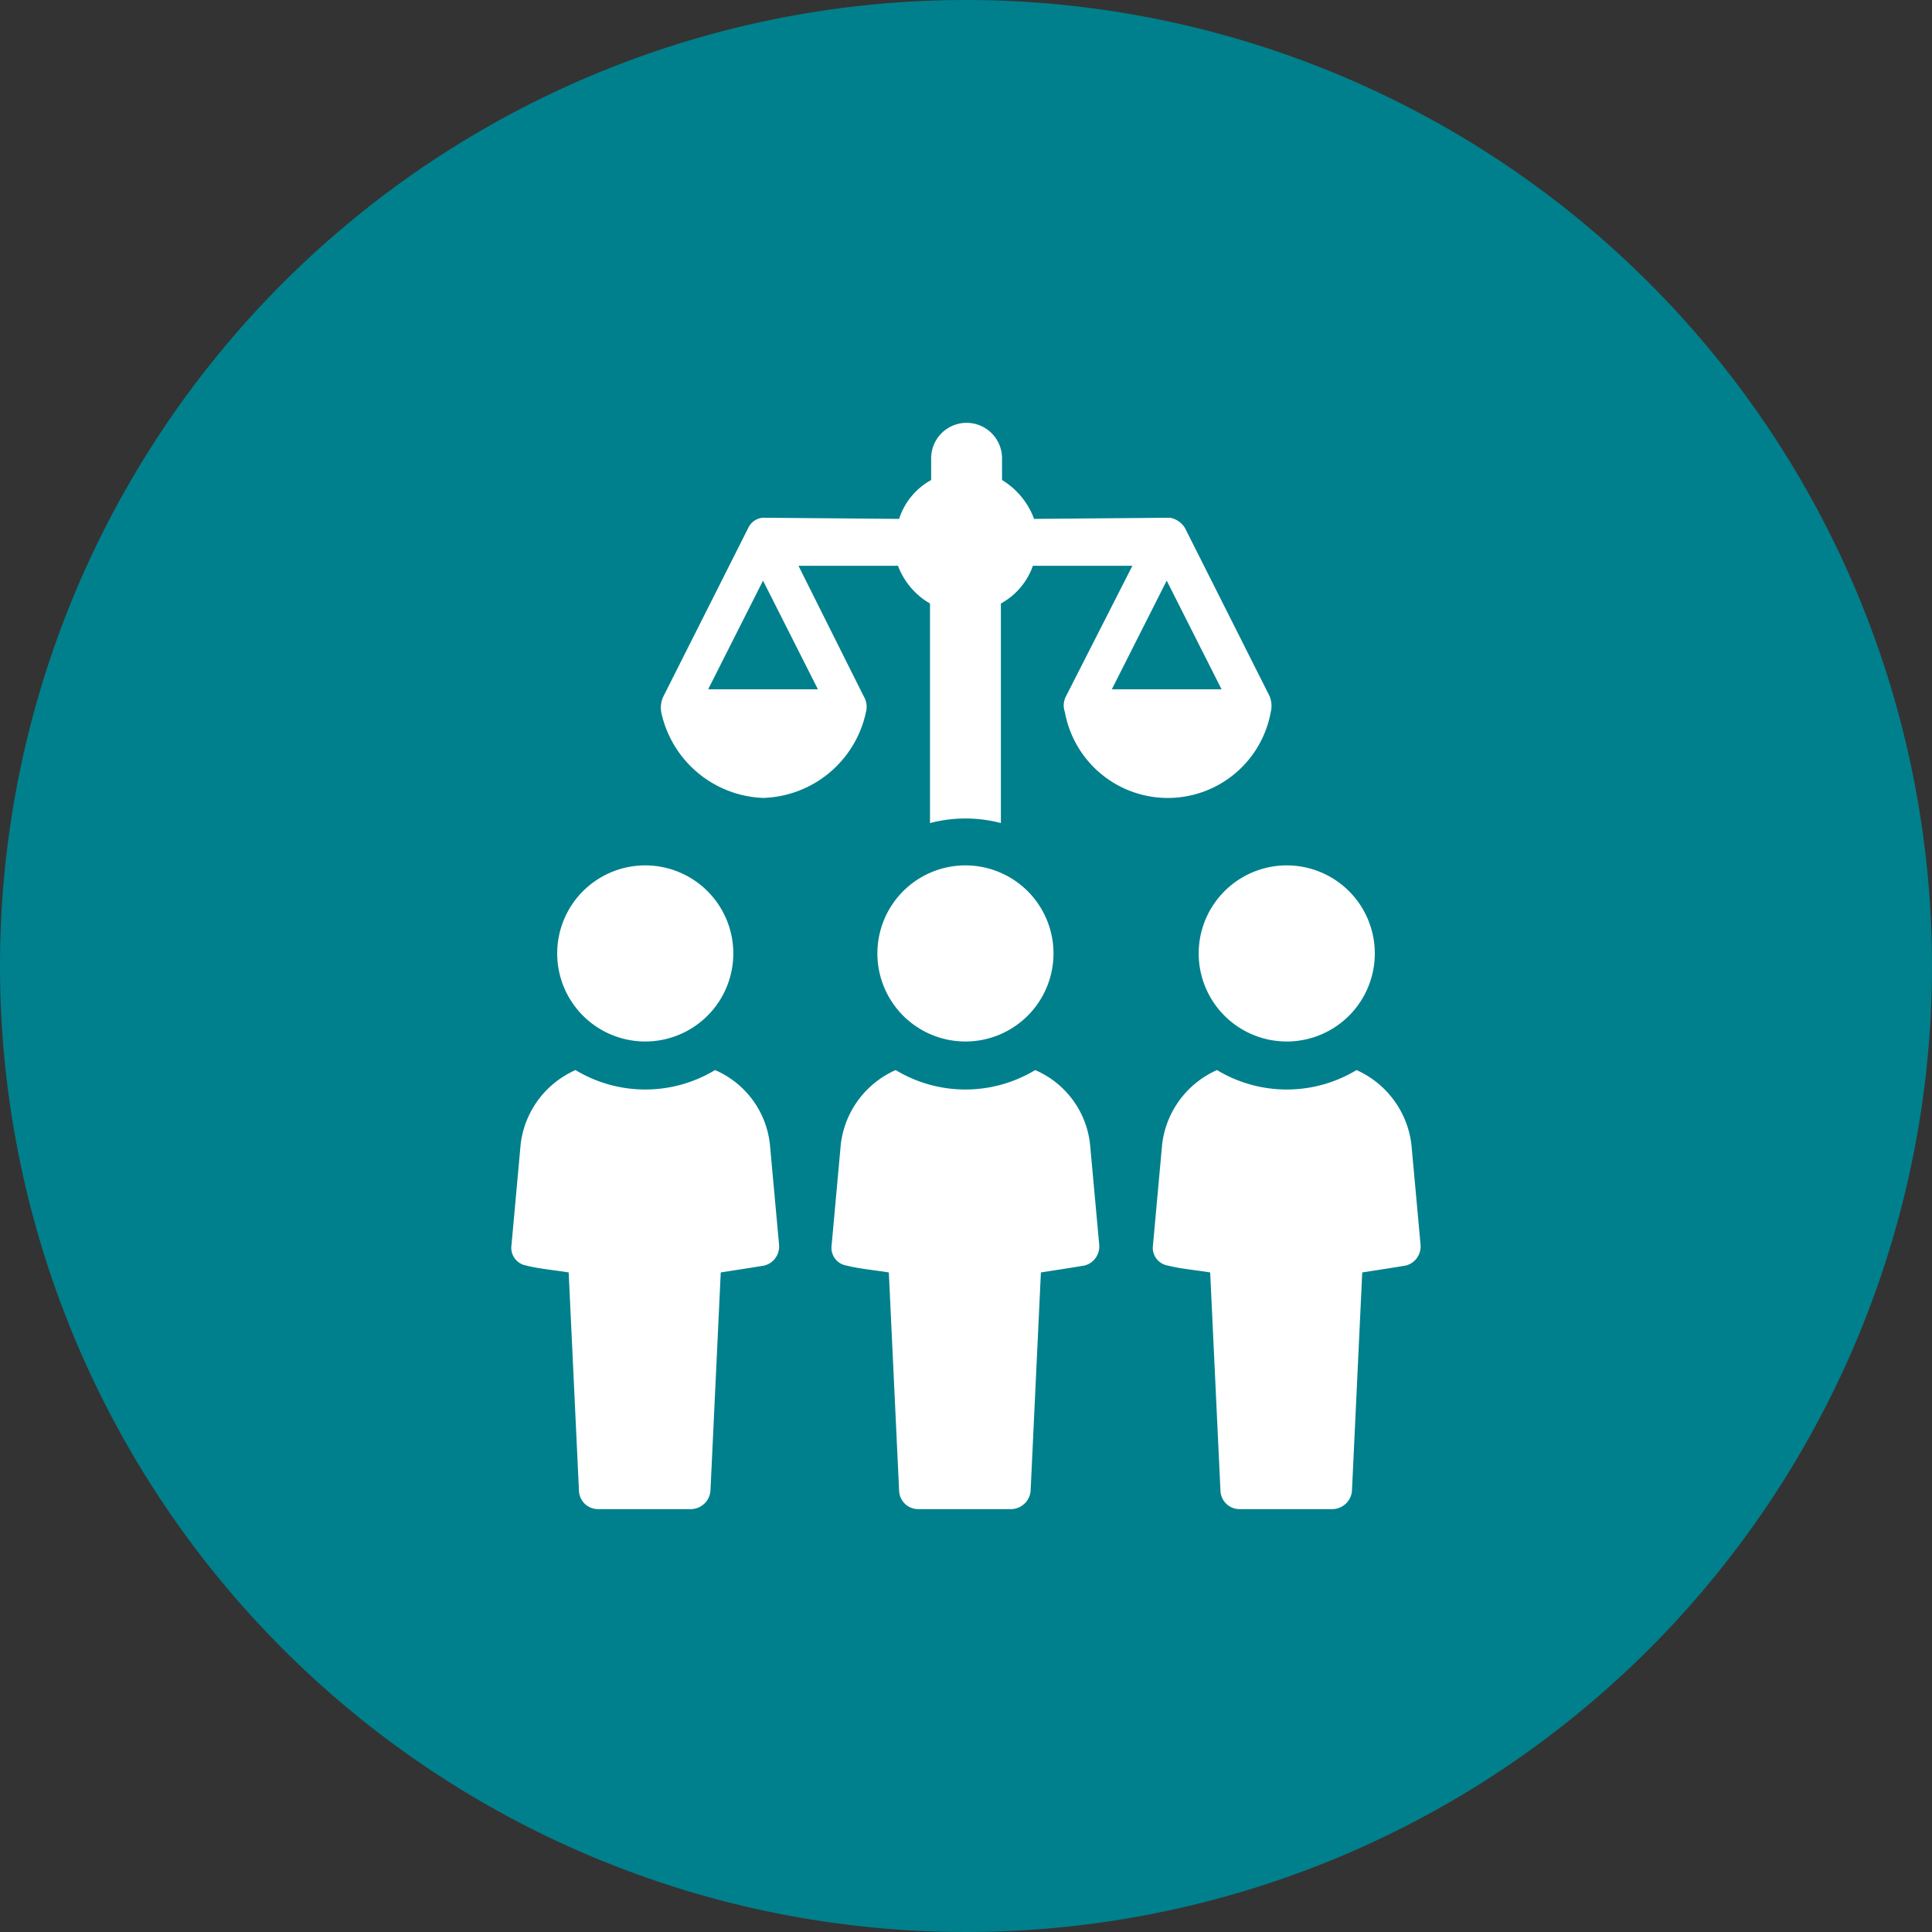
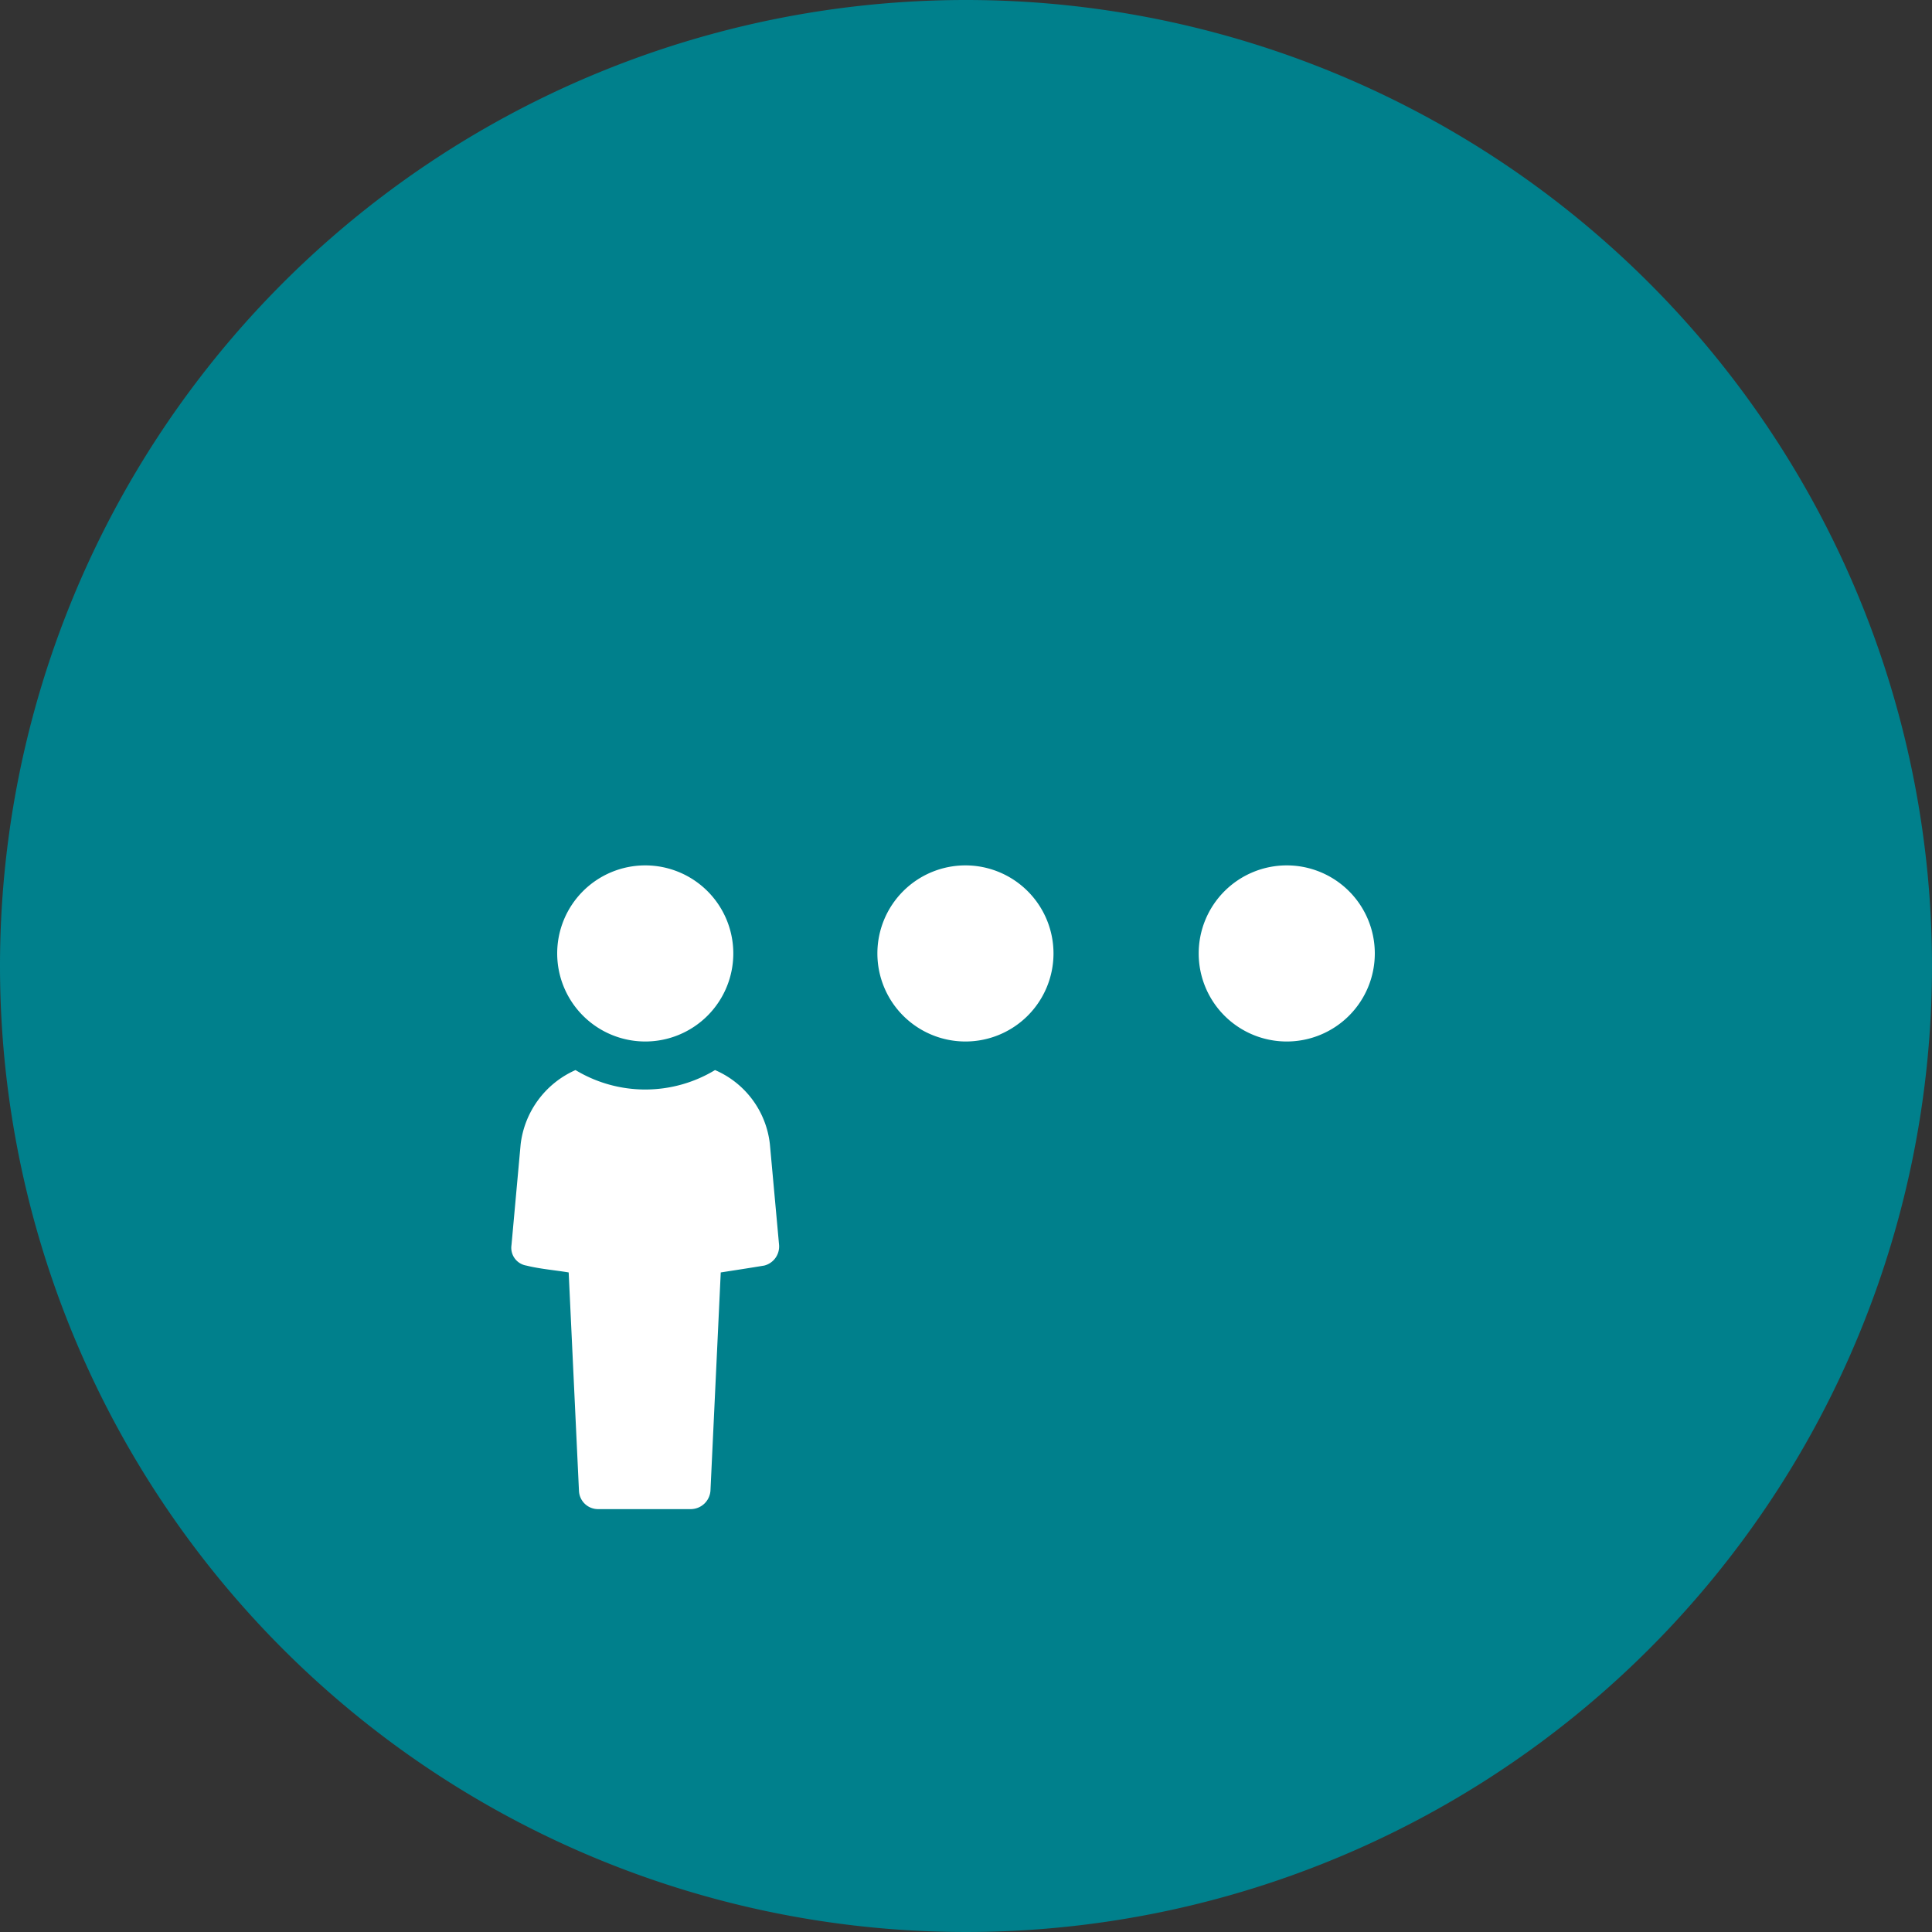
<svg xmlns="http://www.w3.org/2000/svg" width="52" height="52" viewBox="0 0 52 52">
  <rect x="0" y="0" width="52" height="52" fill="#333333" stroke="none" />
  <g id="Groupe_63" data-name="Groupe 63" transform="translate(-1794 -7541)">
    <path id="Tracé_58" data-name="Tracé 58" d="M26,0A26,26,0,1,1,0,26,26,26,0,0,1,26,0Z" transform="translate(1794 7541)" fill="#00808c" />
    <g id="Groupe_60" data-name="Groupe 60" transform="translate(1797.475 7549.881)">
-       <path id="Tracé_67" data-name="Tracé 67" d="M26.112,12.595a2.919,2.919,0,0,0,2.77-2.308.556.556,0,0,0-.062-.431L27.066,6.347h2.678a1.982,1.982,0,0,0,.862,1.016v5.909a3.759,3.759,0,0,1,1.908,0V7.363a1.869,1.869,0,0,0,.862-1.016h2.678L34.268,9.856a.529.529,0,0,0-.031.431,2.816,2.816,0,0,0,5.54,0,.693.693,0,0,0-.031-.431L37.469,5.331a.6.6,0,0,0-.4-.277l-3.662.031a2.05,2.05,0,0,0-.862-1.046V3.454a.954.954,0,1,0-1.908,0v.585a1.832,1.832,0,0,0-.862,1.046l-3.662-.031a.474.474,0,0,0-.4.277L23.434,9.856a.708.708,0,0,0-.062.431A2.92,2.92,0,0,0,26.112,12.595ZM38.453,9.671H35.5l1.477-2.924ZM26.112,6.747l1.477,2.924H24.635Z" transform="translate(-9.05)" fill="#fff" />
      <path id="Tracé_68" data-name="Tracé 68" d="M15.77,59.1a3.63,3.63,0,0,1-3.755,0,2.507,2.507,0,0,0-1.477,2l-.246,2.708a.485.485,0,0,0,.4.554c.369.092.769.123,1.139.185l.277,5.878a.513.513,0,0,0,.523.492h2.493a.534.534,0,0,0,.523-.492l.277-5.878c.4-.062.8-.123,1.17-.185a.53.53,0,0,0,.4-.554L17.247,61.1A2.463,2.463,0,0,0,15.77,59.1Z" transform="translate(0 -39.18)" fill="#fff" />
      <path id="Tracé_69" data-name="Tracé 69" d="M16.67,45.94a2.37,2.37,0,1,0-2.37-2.37A2.371,2.371,0,0,0,16.67,45.94Z" transform="translate(-2.778 -26.789)" fill="#fff" />
-       <path id="Tracé_70" data-name="Tracé 70" d="M43.77,59.1a3.63,3.63,0,0,1-3.755,0,2.507,2.507,0,0,0-1.477,2l-.246,2.708a.485.485,0,0,0,.4.554c.369.092.769.123,1.139.185l.277,5.878a.513.513,0,0,0,.523.492h2.493a.534.534,0,0,0,.523-.492l.277-5.878c.4-.062.8-.123,1.17-.185a.53.53,0,0,0,.4-.554L45.247,61.1A2.463,2.463,0,0,0,43.77,59.1Z" transform="translate(-19.383 -39.18)" fill="#fff" />
      <path id="Tracé_71" data-name="Tracé 71" d="M44.67,41.2a2.37,2.37,0,1,0,2.37,2.37A2.371,2.371,0,0,0,44.67,41.2Z" transform="translate(-22.16 -26.789)" fill="#fff" />
-       <path id="Tracé_72" data-name="Tracé 72" d="M73.347,61.1a2.523,2.523,0,0,0-1.477-2,3.63,3.63,0,0,1-3.755,0,2.507,2.507,0,0,0-1.477,2l-.246,2.708a.485.485,0,0,0,.4.554c.369.092.769.123,1.139.185l.277,5.878a.513.513,0,0,0,.523.492h2.493a.534.534,0,0,0,.523-.492l.277-5.878c.4-.062.8-.123,1.17-.185a.53.53,0,0,0,.4-.554Z" transform="translate(-38.834 -39.18)" fill="#fff" />
      <path id="Tracé_73" data-name="Tracé 73" d="M70.4,43.57a2.37,2.37,0,1,0,2.37-2.37A2.371,2.371,0,0,0,70.4,43.57Z" transform="translate(-41.612 -26.789)" fill="#fff" />
    </g>
  </g>
</svg>